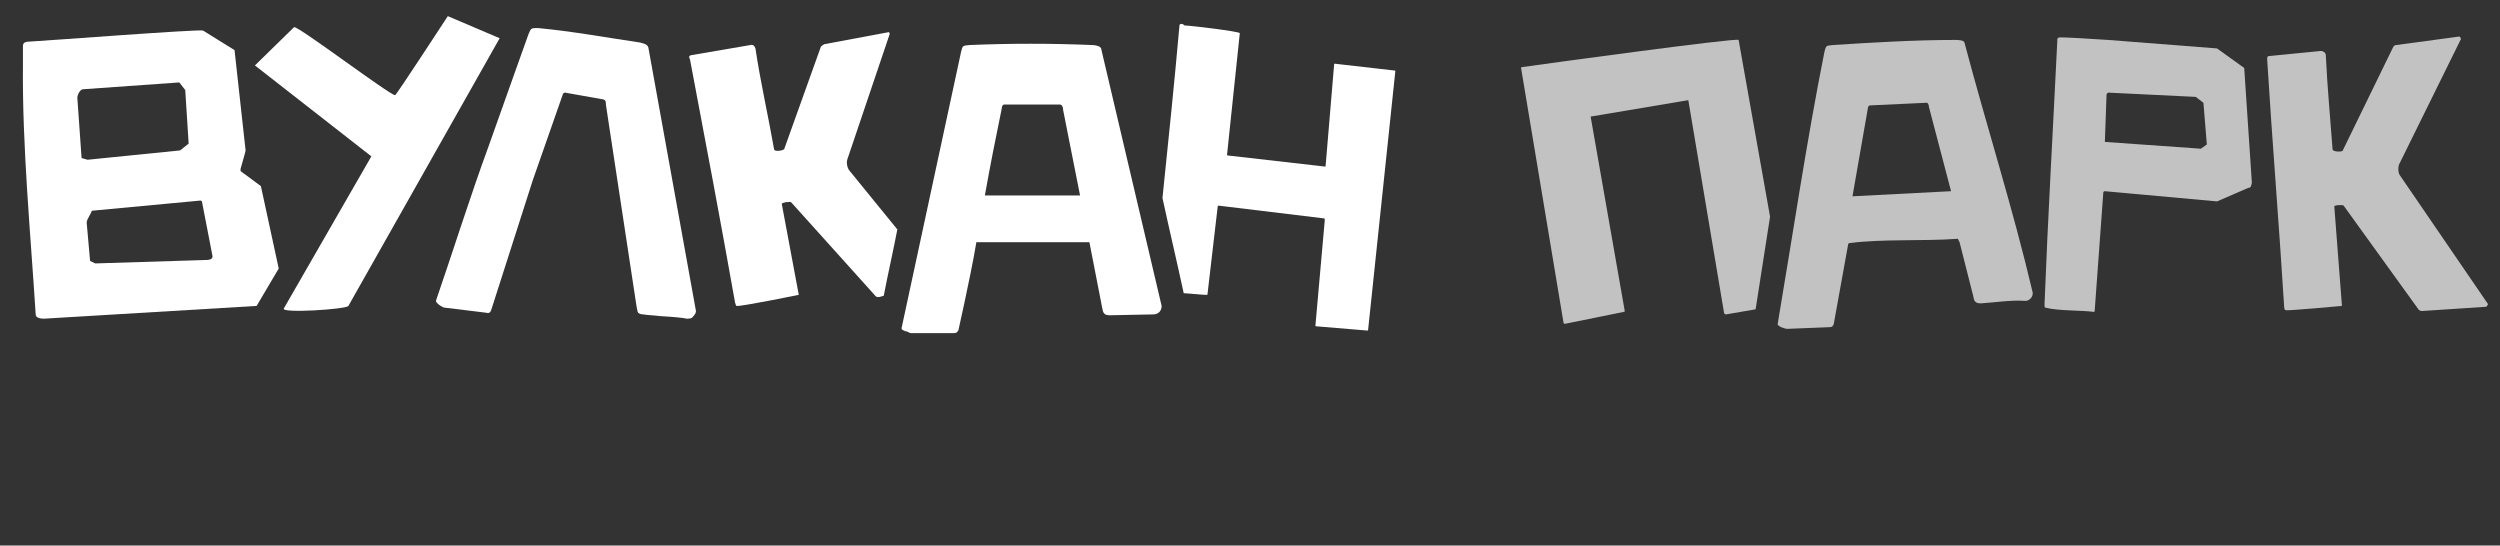
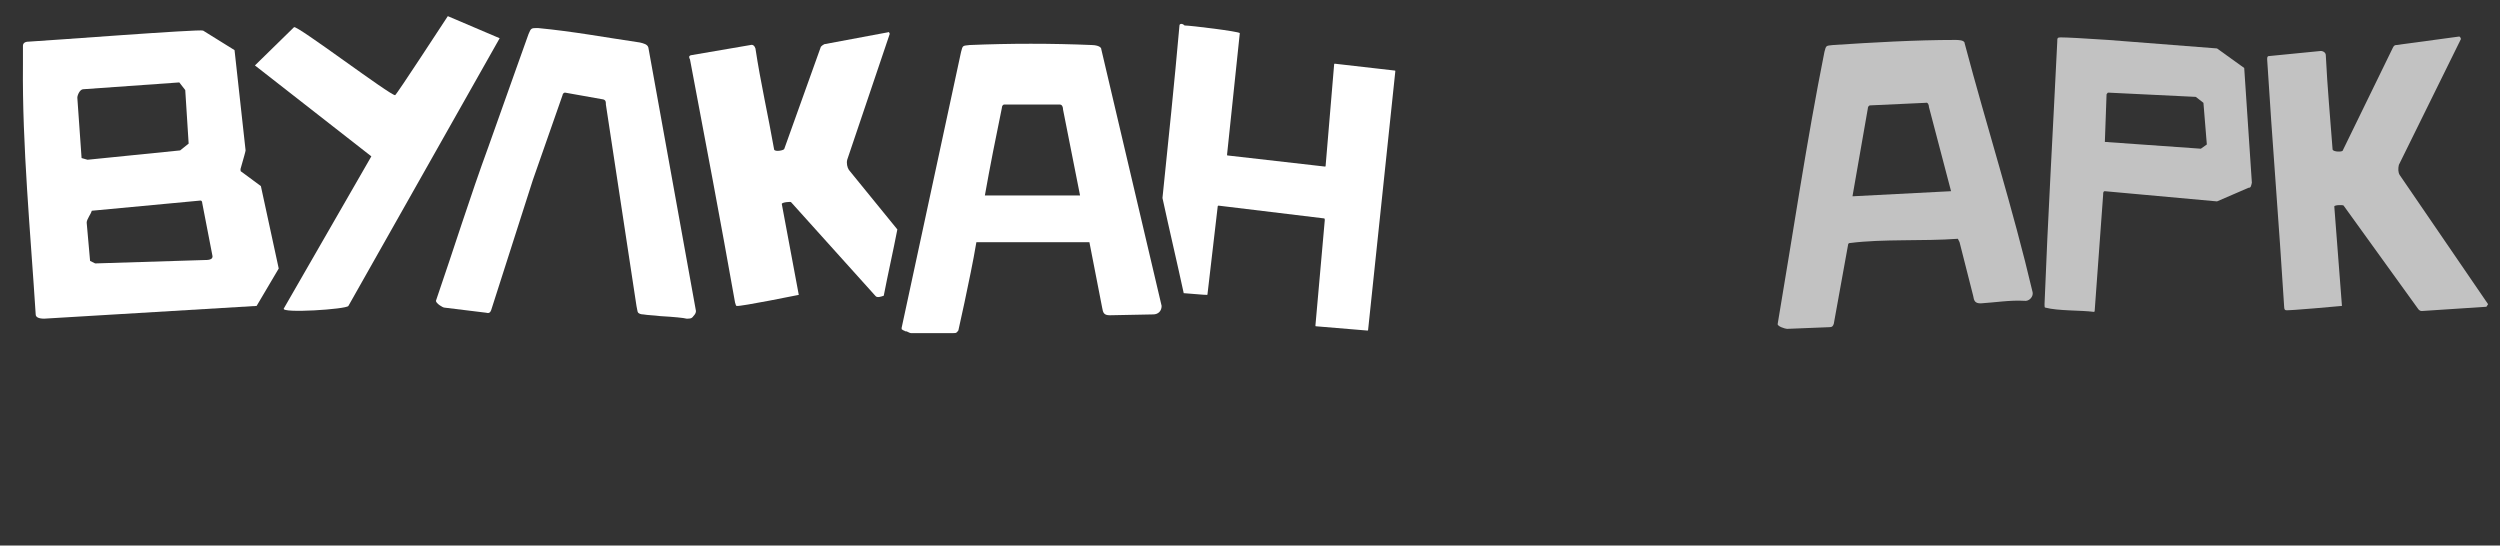
<svg xmlns="http://www.w3.org/2000/svg" version="1.1" id="Layer_1" x="0px" y="0px" viewBox="0 0 294.2 64.2" style="enable-background:new 0 0 294.2 64.2;" xml:space="preserve">
  <rect x="0" y="0" width="294.2" height="64.2" fill="#333333" stroke="none" />
  <style type="text/css"> .st0{fill-rule:evenodd;clip-rule:evenodd;fill:#FFFFFF;} .st1{opacity:0.7;fill-rule:evenodd;clip-rule:evenodd;fill:#FFFFFF;} </style>
  <path class="st0" d="M58.8,4.5l-6.1-2.6c-0.6,0.9-6,9.2-6.2,9.3c-0.5,0.1-11.6-8.3-11.9-8L30,7.7l13.7,10.7L33.4,36.3 c-0.4,0.6,7.4,0.1,7.6-0.3L58.8,4.5z" />
  <path class="st0" d="M103,34.8c0.2,0.3,0.7,0.1,1,0c0.5-2.6,1.1-5.2,1.6-7.8l-5.7-7c-0.2-0.3-0.3-0.8-0.2-1.2l5-14.8 c0-0.1-0.1-0.3-0.2-0.2l-7.5,1.4c-0.2,0.1-0.3,0.2-0.4,0.3l-4.3,12c0,0.2-1.1,0.4-1.2,0.1c-0.7-4-1.6-7.9-2.2-11.9 c-0.1-0.3-0.3-0.5-0.6-0.4l-7,1.2c-0.3,0.1-0.2,0.3-0.1,0.5c1.8,9.5,3.6,19,5.3,28.6c0.1,0.3,0.1,0.4,0.2,0.4 c0.4,0.1,7.3-1.3,7.3-1.3l-2-10.7c0-0.2,1.1-0.3,1.1-0.2L103,34.8z" />
  <path class="st0" d="M32.8,31.6L30.2,36l-25,1.5c-0.7,0-1-0.2-1-0.5C3.6,27.5,2.6,17.1,2.7,7.6c0-1.4,0-2.1,0-2.2 c0-0.3,0.2-0.5,0.7-0.5c2-0.1,20.2-1.5,20.5-1.3l3.7,2.3l1.3,11.8c0,0.1-0.2,0.8-0.6,2.2c0,0.1,0,0.3,0.1,0.3l2.3,1.7L32.8,31.6 L32.8,31.6z M25,30.1l-1.2-6.2c0-0.2-0.1-0.3-0.2-0.3l-12.8,1.2c-0.1,0.4-0.6,1-0.6,1.4l0.4,4.5l0.6,0.3l12.9-0.4 C24.4,30.6,25.1,30.6,25,30.1L25,30.1z M9.6,18.6l0.7,0.2l10.9-1.1l1-0.8l-0.4-6.3l-0.7-0.9L9.8,10.5c-0.4,0-0.7,0.7-0.7,1L9.6,18.6 z" />
  <path class="st0" d="M81.9,36.6c0,0.2-0.1,0.4-0.3,0.6c-0.2,0.3-0.4,0.3-0.8,0.3c-0.4-0.1-1.4-0.2-3.1-0.3c-0.8-0.1-1.4-0.1-2-0.2 c-0.3,0-0.5-0.1-0.6-0.2c-0.1-0.1-0.1-0.4-0.2-0.8l-3.6-23.7c0-0.3,0-0.5-0.3-0.6l-4.5-0.8c-0.2,0-0.3,0.2-0.3,0.3l-3.5,10 l-4.9,15.3c-0.1,0.3-0.3,0.4-0.6,0.3l-4.9-0.6c-0.2,0-1-0.5-1-0.8c2.1-6.1,4-12.2,6.2-18.2l3.2-9c0.5-1.4,1-2.8,1.5-4.2 c0.3-0.7,0.3-0.7,1.1-0.7c4.2,0.4,7.9,1.1,12,1.7c0.4,0.1,0.9,0.2,1,0.6L81.9,36.6z" />
  <path class="st1" d="M239.2,34.4c0.1,0.5-0.4,1.1-1,1c-1.6-0.1-3.5,0.2-5.1,0.3c-0.7,0-0.8-0.3-0.9-0.9l-1.6-6.3l-0.2-0.4 c-4.1,0.3-8.8,0-12.7,0.5c-0.1,0-0.1,0-0.2,0.1l-1.7,9.4c-0.1,0.3-0.2,0.4-0.5,0.4l-5,0.2c-0.2,0-1.2-0.3-1.1-0.6 c1.8-10.6,3.4-21.5,5.5-32c0.2-0.8,0.2-0.7,1-0.8c4.6-0.3,9.7-0.6,14.4-0.6c0.3,0,1.1,0,1.1,0.4C233.8,14.9,236.9,24.6,239.2,34.4 L239.2,34.4z M229.6,22.5l-2.6-9.9c0-0.2-0.1-0.6-0.4-0.5l-6.5,0.3c-0.2,0-0.3,0.2-0.3,0.4L218,23.1L229.6,22.5z" />
-   <path class="st1" d="M208.3,25.5l-3.7-20.8c-0.1-0.3-23.4,2.9-25.5,3.2c-0.1,0-0.1,0.1-0.1,0.1L184,38c0,0.1,0.1,0.1,0.2,0.1 l6.9-1.4c0.1,0,0.1-0.1,0.1-0.1l-4-22.8c0-0.1,0-0.1,0.1-0.1l11.3-1.9c0.1,0,0.1,0,0.1,0.1l4.2,25c0.1,0,0.1,0.1,0.2,0.1 c1.2-0.2,2.4-0.4,3.5-0.6L208.3,25.5z" />
  <path class="st1" d="M284.6,36.4c0.1,0.1,0.2,0.2,0.4,0.2l7.6-0.5l0.2-0.3l-10.4-15.2c-0.2-0.3-0.2-0.8-0.1-1.2l7.3-14.8 c0-0.1-0.1-0.3-0.2-0.3l-7.4,1c-0.2,0-0.3,0.1-0.4,0.3l-5.9,12.1c0,0.2-1.1,0.2-1.2-0.1c-0.3-4-0.6-7.1-0.8-11.1 c0-0.3-0.3-0.5-0.6-0.5L267,6.6c-0.2,0-0.2,0.2-0.2,0.4c0.6,9.7,1.4,19.4,2,29.1c0,0.3,0.1,0.4,0.2,0.4c0.1,0.1,6.6-0.5,6.6-0.5 l-0.9-11.7c0-0.2,1.1-0.2,1.1-0.1L284.6,36.4z" />
  <path class="st1" d="M264.6,22.1l-3.7,1.6l-13.2-1.2c-0.2,0-0.2,0.2-0.2,0.4l-1,13.7c0,0.1-0.1,0.1-0.1,0.1 c-1.5-0.2-4.2-0.1-5.7-0.5c-0.1,0-0.1-0.1-0.1-0.4c0.4-10.3,1-20.6,1.5-30.9c0-0.4,0-0.5,0.4-0.5c0.7,0,2.6,0.1,5.6,0.3l12.8,1 l3.2,2.3c0.3,4.5,0.6,9,0.9,13.5C264.9,21.9,264.9,22.1,264.6,22.1L264.6,22.1z M259.7,17l-0.4-4.9l-0.9-0.7l-10.3-0.5 c-0.1,0-0.1,0.1-0.2,0.2l-0.2,5.6l11.3,0.8L259.7,17z" />
  <path class="st0" d="M138.8,3c-0.6,6.8-1.3,13.5-2,20.3c0.8,3.7,1.7,7.5,2.5,11.2c1.4,0.1,2.3,0.2,2.7,0.2c0.1,0,0.1,0,0.1-0.1 l1.2-10.3c0-0.1,0.1-0.1,0.1-0.1l12.4,1.5c0.1,0,0.1,0.1,0.1,0.2l-1.1,12.4c0,0.1,0,0.1,0.1,0.1l6,0.5c0.1,0,0.1,0,0.1-0.1l3.2-30.4 c0-0.1,0-0.1-0.1-0.1l-7-0.8c-0.1,0-0.1,0-0.1,0.1l-1,11.9c0,0.1,0,0.1-0.1,0.1l-11.4-1.3c-0.1,0-0.1,0-0.1-0.1l1.5-14.3 c-0.1-0.2-5.8-0.9-6.5-0.9C139.1,2.7,138.8,2.8,138.8,3z" />
  <path class="st0" d="M129.6,5.8c0-0.4-0.8-0.5-1.1-0.5c-4.7-0.2-9.7-0.2-14.4,0c-0.8,0.1-0.8,0-1,0.8l-7,32.5c0,0.1,0,0.2,0.1,0.2 c0,0,0.1,0.1,0.2,0.1c0.1,0.1,0.2,0.1,0.3,0.1c0.2,0.1,0.4,0.2,0.5,0.2h1.6h3.4c0.2,0,0.3,0,0.4-0.1c0.1-0.1,0.2-0.2,0.2-0.3 l0.7-3.2c0.5-2.4,1-4.7,1.4-7.1h13.3l1.5,7.7c0.1,0.6,0.2,0.9,0.9,0.9l5.1-0.1c0.6,0,1-0.4,1-1L129.6,5.8z M115.9,23 c0.6-3.4,1.3-6.9,2-10.3c0-0.2,0.1-0.4,0.3-0.4h6.5c0.3,0,0.4,0.3,0.4,0.6l2,10.1H115.9z" />
</svg>